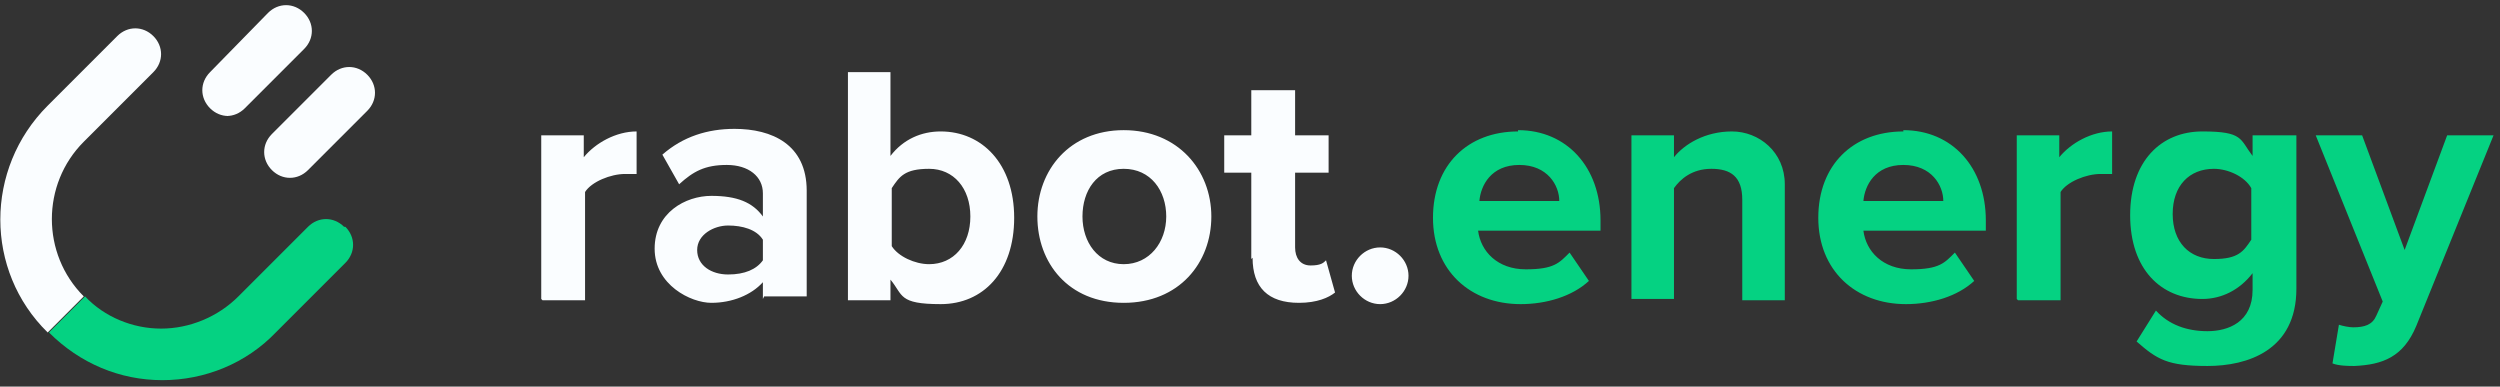
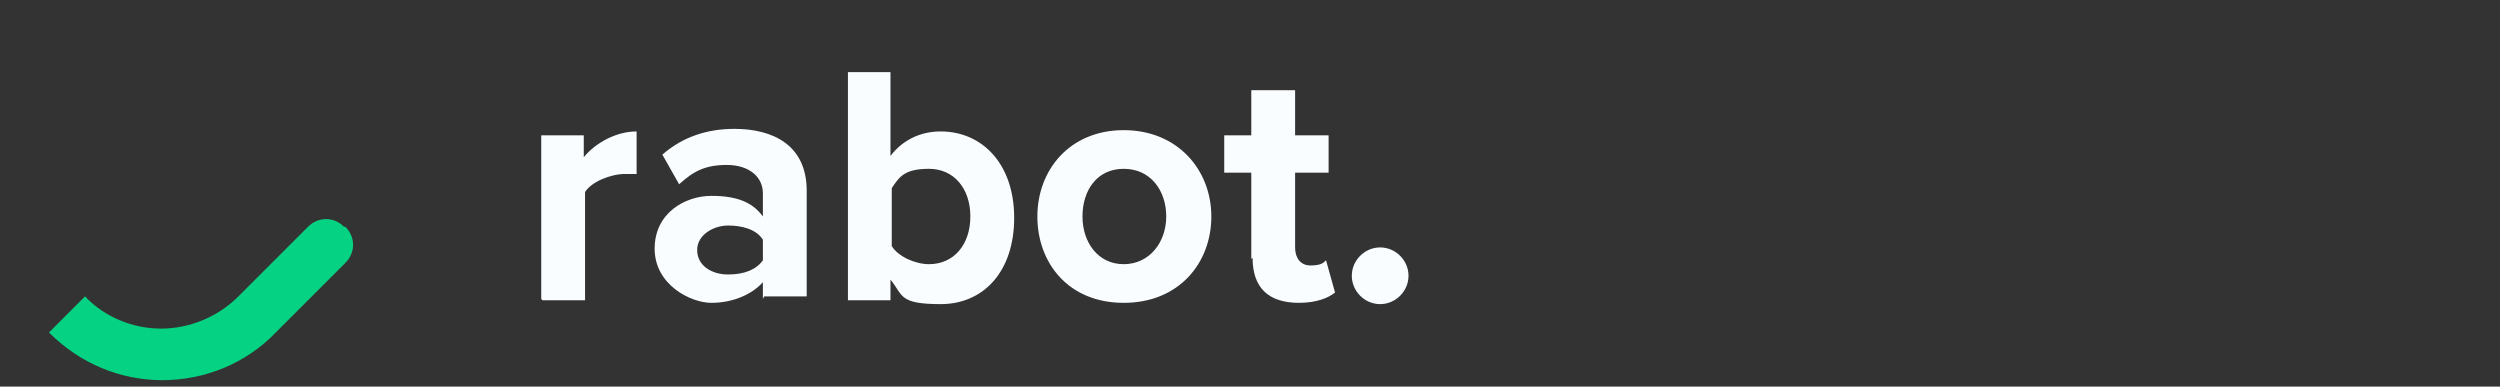
<svg xmlns="http://www.w3.org/2000/svg" id="Ebene_1" width="194" height="30" version="1.1">
  <rect width="100%" height="100%" fill="#333333" stroke="none" />
  <path d="M42 23.2V10.5h3.3v1.7c.9-1.1 2.5-2 4.1-2v3.3h-.9c-1.1 0-2.6.6-3.1 1.4v8.4h-3.3ZM59.2 23.2v-1.3c-.9 1-2.4 1.6-4 1.6s-4.4-1.4-4.4-4.2 2.4-4.1 4.4-4.1 3.2.5 4 1.6V15c0-1.3-1.1-2.2-2.8-2.2s-2.6.5-3.7 1.5L51.4 12c1.6-1.4 3.5-2 5.6-2 2.9 0 5.6 1.2 5.6 4.8V23h-3.3Zm0-4.6c-.5-.8-1.6-1.1-2.7-1.1s-2.4.7-2.4 1.9 1.1 1.9 2.4 1.9 2.2-.4 2.7-1.1v-1.6ZM65.8 23.2V5.6h3.3v6.5c1-1.3 2.4-1.9 3.9-1.9 3.2 0 5.7 2.5 5.7 6.7s-2.4 6.7-5.7 6.7-2.9-.7-3.9-1.9v1.6h-3.3Zm3.4-4.1c.5.8 1.8 1.4 2.9 1.4 1.9 0 3.2-1.5 3.2-3.7s-1.3-3.7-3.2-3.7-2.3.6-2.9 1.5v4.5ZM80.5 16.8c0-3.6 2.5-6.7 6.7-6.7s6.8 3.1 6.8 6.7-2.5 6.7-6.8 6.7-6.7-3.1-6.7-6.7Zm10 0c0-2-1.2-3.7-3.3-3.7S84 14.8 84 16.8s1.2 3.7 3.2 3.7 3.3-1.7 3.3-3.7ZM97.1 20.1v-6.7H95v-2.9h2.1V7h3.4v3.5h2.6v2.9h-2.6v5.8c0 .8.4 1.4 1.2 1.4s1-.2 1.2-.4l.7 2.5c-.5.4-1.4.8-2.8.8-2.4 0-3.6-1.2-3.6-3.5ZM107.1 19.2c1.2 0 2.2 1 2.2 2.2s-1 2.2-2.2 2.2-2.2-1-2.2-2.2 1-2.2 2.2-2.2Z" fill="#fafdff" />
-   <path d="M117.8 10.1c3.8 0 6.4 2.9 6.4 7v.8h-9.5c.2 1.6 1.5 3 3.7 3s2.6-.5 3.4-1.3l1.5 2.2c-1.3 1.2-3.3 1.8-5.3 1.8-3.9 0-6.8-2.6-6.8-6.7s2.7-6.7 6.6-6.7Zm-3.1 5.5h6.3c0-1.2-.9-2.8-3.1-2.8s-3 1.6-3.1 2.8ZM135.2 23.2v-7.7c0-1.8-.9-2.4-2.4-2.4s-2.4.8-2.9 1.5v8.6h-3.3V10.5h3.3v1.7c.8-1 2.4-2 4.5-2s4.1 1.6 4.1 4.1v9h-3.3ZM147.7 10.1c3.8 0 6.4 2.9 6.4 7v.8h-9.5c.2 1.6 1.5 3 3.7 3s2.6-.5 3.4-1.3l1.5 2.2c-1.3 1.2-3.3 1.8-5.3 1.8-3.9 0-6.8-2.6-6.8-6.7s2.7-6.7 6.6-6.7Zm-3.2 5.5h6.3c0-1.2-.9-2.8-3.1-2.8s-3 1.6-3.1 2.8ZM156.5 23.2V10.5h3.3v1.7c.9-1.1 2.5-2 4.1-2v3.3h-.9c-1.1 0-2.6.6-3.1 1.4v8.4h-3.3ZM167.3 24.1c1 1.1 2.4 1.6 4 1.6s3.5-.7 3.5-3.2v-1.3c-1 1.3-2.4 2-3.9 2-3.2 0-5.6-2.3-5.6-6.5s2.4-6.5 5.6-6.5 2.9.6 3.9 1.9v-1.6h3.4v11.9c0 4.8-3.8 6-6.9 6s-3.9-.5-5.5-1.9l1.5-2.4Zm7.4-9.5c-.5-.9-1.8-1.5-2.9-1.5-1.9 0-3.2 1.3-3.2 3.5s1.3 3.5 3.2 3.5 2.3-.6 2.9-1.5v-4.1ZM181.5 25.2c.3.1.8.2 1.1.2.9 0 1.5-.2 1.8-.9l.5-1.1-5.2-12.9h3.6l3.3 8.9 3.3-8.9h3.6l-6 14.8c-1 2.4-2.6 3-4.8 3.1-.4 0-1.2 0-1.7-.2l.5-3Z" fill="#05d282" />
-   <path d="M17.7 9c-.5 0-1-.2-1.4-.6-.8-.8-.8-2 0-2.8L20.8 1c.8-.8 2-.8 2.8 0 .8.8.8 2 0 2.8L19 8.4c-.4.4-.9.6-1.4.6ZM22.5 13.8c-.5 0-1-.2-1.4-.6-.8-.8-.8-2 0-2.8l4.6-4.6c.8-.8 2-.8 2.8 0 .8.8.8 2 0 2.8l-4.6 4.6c-.4.4-.9.6-1.4.6ZM6.5 23c-3.3-3.3-3.3-8.7 0-12l5.4-5.4c.8-.8.8-2 0-2.8-.8-.8-2-.8-2.8 0L3.7 8.2c-4.9 4.9-4.9 12.8 0 17.6L6.5 23Z" fill="#fafdff" />
-   <path d="M26.7 17.6c-.8-.8-2-.8-2.8 0L18.5 23c-1.6 1.6-3.8 2.5-6 2.5s-4.4-.9-5.9-2.5l-2.8 2.8c2.4 2.4 5.5 3.7 8.8 3.7s6.5-1.3 8.8-3.7l5.4-5.4c.8-.8.8-2 0-2.8Z" fill="#05d282" />
+   <path d="M26.7 17.6c-.8-.8-2-.8-2.8 0L18.5 23c-1.6 1.6-3.8 2.5-6 2.5s-4.4-.9-5.9-2.5l-2.8 2.8c2.4 2.4 5.5 3.7 8.8 3.7s6.5-1.3 8.8-3.7l5.4-5.4c.8-.8.8-2 0-2.8" fill="#05d282" />
</svg>